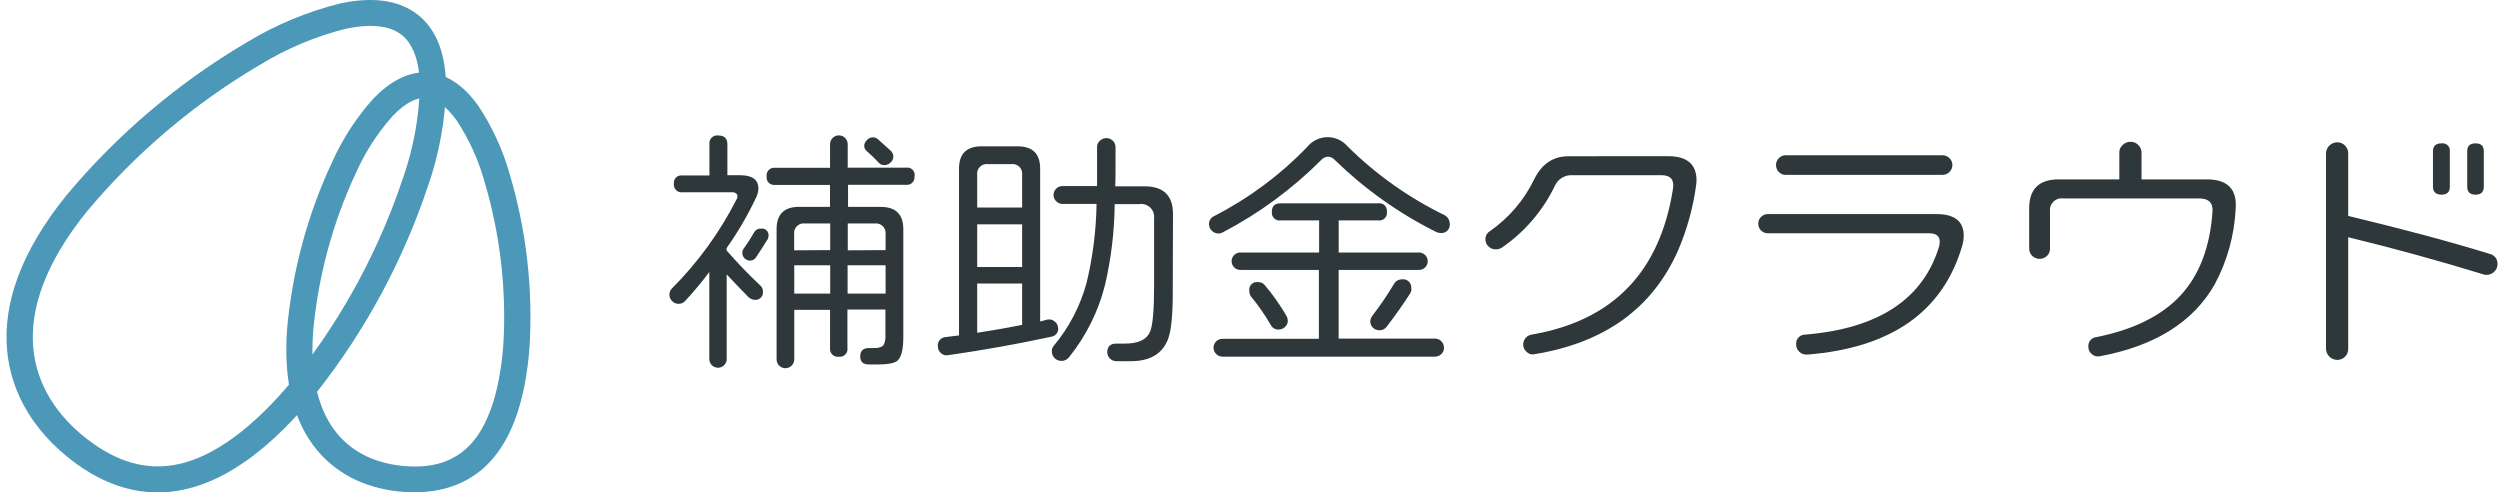
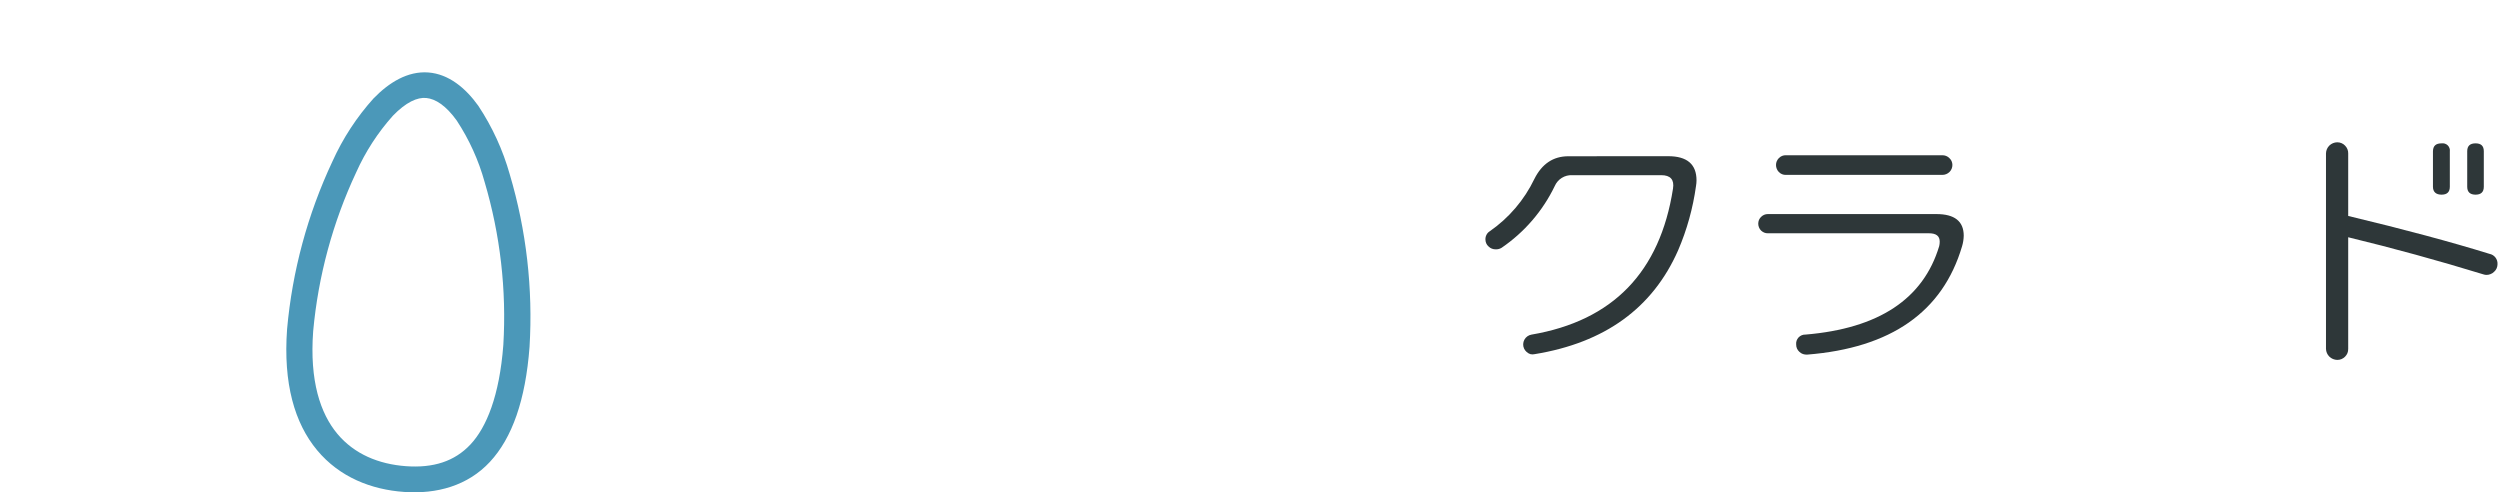
<svg xmlns="http://www.w3.org/2000/svg" width="132" height="26" viewBox="0 0 132 26" fill="none">
-   <path fill-rule="evenodd" clip-rule="evenodd" d="M13.715 3.428C10.257 5.464 7.174 8.077 4.599 11.154C2.303 13.988 1.582 16.404 1.756 18.362C1.929 20.321 3.011 21.95 4.578 23.167C6.145 24.384 7.753 24.892 9.496 24.491C11.239 24.091 13.332 22.698 15.661 19.827C18.127 16.69 20.032 13.149 21.291 9.363C21.831 7.817 22.127 6.196 22.17 4.558C22.152 3.198 21.796 2.304 21.198 1.835C20.6 1.365 19.635 1.237 18.28 1.512C16.67 1.915 15.13 2.561 13.715 3.428V3.428ZM17.984 0.178C19.5 -0.145 20.974 -0.076 22.059 0.776C23.145 1.628 23.533 3.025 23.554 4.549C23.514 6.333 23.196 8.1 22.61 9.785C21.297 13.731 19.312 17.42 16.741 20.688V20.688C14.325 23.678 12.025 25.32 9.807 25.828C7.544 26.348 5.502 25.651 3.708 24.243C1.914 22.835 0.59 20.895 0.374 18.482C0.159 16.069 1.071 13.319 3.514 10.305C6.196 7.096 9.408 4.37 13.012 2.247C14.555 1.308 16.231 0.611 17.984 0.178V0.178Z" fill="#4B98B9" />
  <path fill-rule="evenodd" clip-rule="evenodd" d="M18.803 9.109C17.568 11.747 16.802 14.579 16.536 17.48C16.339 20.114 16.916 21.833 17.813 22.907C18.71 23.98 19.999 24.509 21.434 24.614C22.869 24.718 23.996 24.369 24.842 23.466C25.688 22.563 26.373 20.894 26.576 18.212C26.749 15.308 26.414 12.395 25.587 9.605C25.268 8.457 24.773 7.366 24.119 6.37C23.544 5.566 22.991 5.222 22.51 5.174C22.029 5.126 21.431 5.401 20.743 6.113C19.946 7.005 19.291 8.016 18.803 9.109ZM19.735 5.186C20.54 4.355 21.529 3.745 22.612 3.826C23.694 3.906 24.585 4.651 25.255 5.587C25.994 6.702 26.555 7.925 26.917 9.213C27.793 12.163 28.146 15.243 27.96 18.314C27.748 21.131 27.04 23.125 25.868 24.387C24.696 25.648 23.063 26.097 21.335 25.974C19.607 25.852 17.933 25.2 16.743 23.771C15.553 22.341 14.949 20.246 15.158 17.378C15.432 14.311 16.242 11.316 17.55 8.528C18.1 7.306 18.837 6.177 19.735 5.183V5.186Z" fill="#4B98B9" />
-   <path d="M40.283 15.387C40.291 15.448 40.285 15.51 40.265 15.568C40.245 15.626 40.212 15.679 40.168 15.722C40.124 15.765 40.071 15.797 40.013 15.816C39.954 15.834 39.892 15.839 39.832 15.83C39.714 15.817 39.603 15.767 39.515 15.686C39.431 15.603 39.237 15.387 38.938 15.088L38.37 14.49V18.993C38.36 19.108 38.308 19.216 38.223 19.294C38.138 19.373 38.026 19.416 37.911 19.416C37.795 19.416 37.684 19.373 37.599 19.294C37.514 19.216 37.461 19.108 37.452 18.993V14.362C37.054 14.893 36.629 15.403 36.178 15.89C36.134 15.938 36.08 15.977 36.02 16.003C35.947 16.035 35.868 16.048 35.789 16.041C35.71 16.035 35.633 16.009 35.567 15.966C35.5 15.923 35.445 15.865 35.406 15.796C35.367 15.727 35.346 15.649 35.344 15.57C35.342 15.509 35.352 15.447 35.374 15.39C35.395 15.332 35.429 15.279 35.473 15.235C36.852 13.854 38.005 12.265 38.89 10.526C38.918 10.485 38.934 10.438 38.936 10.389C38.939 10.34 38.928 10.291 38.905 10.248C38.872 10.211 38.83 10.183 38.782 10.166C38.736 10.149 38.685 10.145 38.636 10.152H36.041C35.979 10.161 35.917 10.156 35.858 10.137C35.799 10.118 35.745 10.086 35.7 10.043C35.656 10 35.622 9.947 35.601 9.889C35.58 9.831 35.573 9.768 35.58 9.707C35.572 9.646 35.578 9.584 35.598 9.526C35.618 9.468 35.651 9.415 35.695 9.372C35.739 9.329 35.792 9.297 35.851 9.279C35.909 9.26 35.971 9.255 36.032 9.264H37.458V7.614C37.449 7.551 37.456 7.487 37.476 7.427C37.496 7.366 37.531 7.312 37.576 7.267C37.621 7.222 37.676 7.189 37.737 7.169C37.797 7.149 37.861 7.144 37.924 7.153C38.244 7.153 38.406 7.306 38.406 7.614V9.252H39.081C39.724 9.252 40.044 9.488 40.044 9.961C40.036 10.141 39.986 10.317 39.901 10.475C39.464 11.393 38.95 12.271 38.364 13.1V13.223C38.924 13.87 39.518 14.488 40.143 15.073C40.188 15.113 40.225 15.162 40.25 15.217C40.275 15.272 40.286 15.333 40.283 15.393V15.387ZM40.51 12.664C40.349 12.933 40.146 13.241 39.913 13.594C39.879 13.647 39.831 13.69 39.775 13.719C39.717 13.748 39.654 13.762 39.59 13.761C39.486 13.756 39.388 13.714 39.315 13.641C39.241 13.571 39.198 13.474 39.195 13.372C39.19 13.293 39.209 13.215 39.252 13.148C39.461 12.86 39.654 12.561 39.829 12.251C39.864 12.191 39.916 12.142 39.979 12.11C40.041 12.078 40.112 12.065 40.182 12.072C40.235 12.063 40.289 12.068 40.341 12.084C40.392 12.1 40.439 12.129 40.478 12.166C40.517 12.204 40.546 12.25 40.563 12.301C40.581 12.352 40.586 12.407 40.579 12.46C40.577 12.529 40.557 12.595 40.522 12.655L40.51 12.664ZM48.284 9.3C48.293 9.362 48.288 9.425 48.269 9.484C48.25 9.544 48.217 9.598 48.173 9.642C48.129 9.687 48.076 9.72 48.017 9.74C47.957 9.76 47.894 9.766 47.833 9.758H44.777V10.924H46.499C47.296 10.924 47.695 11.316 47.695 12.102V17.812C47.695 18.44 47.596 18.85 47.396 19.035C47.252 19.172 46.897 19.244 46.323 19.244H45.871C45.572 19.244 45.42 19.101 45.42 18.814C45.42 18.527 45.569 18.38 45.871 18.377H46.17C46.423 18.377 46.588 18.317 46.663 18.198C46.737 18.032 46.767 17.849 46.75 17.669V16.344H44.744V18.377C44.753 18.439 44.747 18.502 44.728 18.561C44.708 18.62 44.675 18.674 44.632 18.718C44.588 18.762 44.535 18.796 44.476 18.816C44.417 18.836 44.354 18.843 44.292 18.835C44.23 18.844 44.166 18.839 44.106 18.819C44.046 18.799 43.991 18.766 43.946 18.722C43.9 18.678 43.866 18.623 43.845 18.564C43.825 18.504 43.818 18.44 43.826 18.377V16.362H41.937V18.975C41.937 19.099 41.887 19.218 41.8 19.305C41.712 19.392 41.594 19.442 41.47 19.442C41.346 19.442 41.228 19.392 41.14 19.305C41.053 19.218 41.004 19.099 41.004 18.975V12.099C41.004 11.311 41.402 10.919 42.2 10.921H43.823V9.764H40.932C40.87 9.772 40.806 9.766 40.747 9.746C40.687 9.726 40.633 9.692 40.589 9.647C40.545 9.603 40.512 9.548 40.493 9.488C40.473 9.429 40.468 9.365 40.478 9.303C40.47 9.242 40.477 9.18 40.497 9.122C40.517 9.064 40.551 9.012 40.595 8.969C40.639 8.926 40.692 8.894 40.751 8.875C40.809 8.856 40.871 8.851 40.932 8.861H43.826V7.614C43.826 7.49 43.875 7.372 43.963 7.284C44.05 7.197 44.169 7.147 44.292 7.147C44.416 7.147 44.535 7.197 44.622 7.284C44.71 7.372 44.759 7.49 44.759 7.614V8.852H47.839C47.9 8.841 47.964 8.846 48.023 8.865C48.083 8.884 48.137 8.917 48.181 8.961C48.226 9.005 48.259 9.059 48.278 9.119C48.298 9.178 48.303 9.241 48.293 9.303L48.284 9.3ZM43.835 13.205V11.8H42.511C42.432 11.788 42.353 11.794 42.278 11.819C42.202 11.843 42.134 11.884 42.078 11.94C42.021 11.995 41.979 12.063 41.953 12.138C41.928 12.213 41.92 12.292 41.931 12.371V13.217L43.835 13.205ZM43.835 15.501V14.006H41.937V15.501H43.835ZM46.759 13.205V12.362C46.768 12.285 46.759 12.207 46.733 12.134C46.708 12.062 46.666 11.995 46.611 11.941C46.556 11.887 46.489 11.846 46.416 11.822C46.343 11.797 46.265 11.79 46.188 11.8H44.762V13.217L46.759 13.205ZM46.759 15.501V14.006H44.753V15.501H46.759ZM47.028 7.958C47.071 7.997 47.105 8.043 47.13 8.095C47.154 8.148 47.168 8.205 47.169 8.263C47.168 8.323 47.154 8.383 47.13 8.439C47.104 8.494 47.066 8.543 47.019 8.583C46.976 8.627 46.924 8.661 46.867 8.684C46.81 8.708 46.749 8.72 46.687 8.72C46.627 8.722 46.568 8.709 46.514 8.681C46.46 8.655 46.413 8.616 46.376 8.568C46.18 8.357 45.973 8.157 45.755 7.97C45.715 7.936 45.683 7.894 45.661 7.846C45.64 7.798 45.629 7.747 45.629 7.695C45.638 7.58 45.689 7.474 45.773 7.396C45.813 7.349 45.863 7.312 45.919 7.288C45.974 7.263 46.035 7.25 46.095 7.249C46.196 7.251 46.292 7.291 46.364 7.36C46.637 7.599 46.858 7.799 47.028 7.958V7.958Z" fill="#2E3739" />
-   <path d="M55.874 17.319C55.883 17.428 55.851 17.536 55.783 17.622C55.715 17.707 55.617 17.764 55.509 17.779C53.749 18.16 51.94 18.484 50.083 18.751C50.014 18.766 49.942 18.766 49.873 18.751C49.806 18.731 49.743 18.697 49.688 18.652C49.633 18.607 49.589 18.55 49.559 18.485C49.531 18.42 49.517 18.35 49.518 18.279C49.512 18.217 49.519 18.155 49.538 18.097C49.558 18.039 49.589 17.985 49.63 17.939C49.672 17.894 49.722 17.857 49.779 17.832C49.835 17.807 49.896 17.794 49.957 17.794L50.636 17.71V8.903C50.636 8.117 51.034 7.725 51.832 7.725H53.724C54.522 7.725 54.92 8.117 54.92 8.903V16.975L55.288 16.876C55.357 16.86 55.428 16.86 55.497 16.876C55.566 16.892 55.629 16.924 55.683 16.969C55.742 17.011 55.789 17.068 55.82 17.134C55.853 17.196 55.87 17.266 55.868 17.337L55.874 17.319ZM53.969 10.957V9.234C53.98 9.156 53.971 9.077 53.946 9.003C53.92 8.928 53.877 8.861 53.821 8.806C53.765 8.751 53.697 8.709 53.622 8.685C53.547 8.661 53.467 8.655 53.389 8.666H52.173C52.095 8.654 52.015 8.661 51.941 8.685C51.866 8.709 51.798 8.751 51.742 8.806C51.686 8.861 51.643 8.928 51.618 9.003C51.593 9.077 51.585 9.157 51.596 9.234V10.957H53.969ZM53.969 14.099V11.845H51.596V14.096L53.969 14.099ZM53.969 17.154V14.972H51.596V17.57C52.397 17.45 53.186 17.31 53.969 17.154ZM61.922 15.459C61.922 16.655 61.839 17.483 61.668 17.917C61.369 18.686 60.715 19.071 59.704 19.071H58.944C58.881 19.071 58.819 19.059 58.76 19.035C58.702 19.01 58.648 18.975 58.604 18.93C58.559 18.887 58.524 18.836 58.5 18.779C58.475 18.722 58.463 18.66 58.463 18.599C58.463 18.299 58.625 18.141 58.944 18.141H59.411C60.106 18.141 60.544 17.933 60.723 17.516C60.865 17.181 60.936 16.384 60.936 15.124V11.543C60.95 11.438 60.939 11.331 60.905 11.231C60.871 11.13 60.814 11.04 60.738 10.965C60.663 10.891 60.571 10.835 60.471 10.803C60.37 10.77 60.263 10.761 60.158 10.777H58.855C58.842 12.213 58.671 13.642 58.346 15.041C57.998 16.43 57.353 17.729 56.457 18.847C56.409 18.911 56.348 18.964 56.278 19.002C56.206 19.038 56.127 19.056 56.047 19.056C55.98 19.056 55.913 19.044 55.85 19.02C55.79 18.994 55.734 18.957 55.686 18.912C55.638 18.865 55.601 18.809 55.575 18.748C55.55 18.688 55.537 18.622 55.539 18.557C55.531 18.448 55.567 18.34 55.638 18.258C56.452 17.285 57.045 16.146 57.375 14.921C57.701 13.56 57.877 12.168 57.898 10.768H56.086C55.963 10.763 55.846 10.71 55.76 10.622C55.718 10.579 55.684 10.528 55.661 10.472C55.638 10.416 55.626 10.356 55.626 10.296C55.627 10.173 55.675 10.055 55.761 9.967C55.847 9.879 55.963 9.827 56.086 9.823H57.925C57.925 9.498 57.925 9.16 57.925 8.81V7.763C57.923 7.701 57.935 7.638 57.961 7.581C57.987 7.524 58.025 7.473 58.072 7.432C58.117 7.386 58.171 7.351 58.23 7.327C58.29 7.303 58.354 7.291 58.418 7.291C58.545 7.29 58.666 7.339 58.756 7.428C58.847 7.516 58.898 7.637 58.9 7.763V8.81C58.9 9.163 58.9 9.503 58.885 9.838H60.439C61.426 9.838 61.934 10.323 61.934 11.297L61.922 15.459Z" fill="#2E3739" />
-   <path d="M76.546 11.8C76.557 11.867 76.551 11.936 76.53 12.001C76.509 12.066 76.473 12.125 76.425 12.174C76.378 12.223 76.319 12.26 76.254 12.282C76.19 12.304 76.121 12.311 76.053 12.302C75.974 12.301 75.896 12.282 75.826 12.245C73.861 11.265 72.059 9.986 70.486 8.454C70.44 8.4 70.384 8.357 70.321 8.325C70.257 8.294 70.189 8.276 70.118 8.272C70.046 8.277 69.975 8.298 69.91 8.331C69.846 8.364 69.788 8.41 69.742 8.466C68.216 9.99 66.468 11.273 64.557 12.272C64.488 12.311 64.409 12.331 64.33 12.329C64.2 12.327 64.075 12.274 63.983 12.182C63.937 12.138 63.901 12.085 63.875 12.027C63.85 11.968 63.837 11.905 63.837 11.841C63.831 11.752 63.854 11.663 63.903 11.587C63.951 11.511 64.02 11.449 64.103 11.411C65.933 10.474 67.595 9.239 69.021 7.757C69.148 7.6 69.307 7.472 69.488 7.384C69.669 7.295 69.868 7.246 70.07 7.242C70.271 7.238 70.472 7.279 70.656 7.36C70.841 7.442 71.005 7.563 71.138 7.715C72.636 9.202 74.368 10.432 76.265 11.357C76.347 11.399 76.416 11.463 76.466 11.54C76.515 11.618 76.543 11.707 76.546 11.8V11.8ZM76.247 18.359C76.246 18.484 76.196 18.603 76.107 18.691C76.016 18.78 75.894 18.83 75.766 18.831H64.554C64.491 18.832 64.428 18.819 64.37 18.795C64.311 18.771 64.258 18.736 64.213 18.691C64.169 18.648 64.134 18.596 64.11 18.538C64.086 18.481 64.073 18.42 64.073 18.358C64.073 18.296 64.086 18.234 64.11 18.177C64.134 18.12 64.169 18.068 64.213 18.024C64.258 17.98 64.312 17.945 64.37 17.922C64.429 17.898 64.491 17.886 64.554 17.887H69.637V14.251H65.526C65.463 14.256 65.399 14.248 65.339 14.227C65.279 14.207 65.223 14.174 65.177 14.131C65.13 14.088 65.093 14.035 65.067 13.977C65.042 13.919 65.028 13.856 65.028 13.792C65.028 13.729 65.042 13.666 65.067 13.607C65.093 13.549 65.13 13.497 65.177 13.454C65.223 13.411 65.279 13.378 65.339 13.357C65.399 13.336 65.463 13.328 65.526 13.333H69.649V11.638H67.619C67.556 11.648 67.492 11.642 67.432 11.623C67.372 11.603 67.317 11.57 67.272 11.525C67.228 11.481 67.194 11.427 67.173 11.367C67.153 11.307 67.147 11.243 67.155 11.181C67.155 10.882 67.308 10.735 67.619 10.735H72.776C72.837 10.726 72.899 10.732 72.957 10.751C73.016 10.77 73.069 10.802 73.113 10.846C73.156 10.889 73.19 10.941 73.21 11C73.23 11.058 73.236 11.12 73.228 11.181C73.237 11.242 73.232 11.305 73.213 11.365C73.194 11.424 73.161 11.478 73.117 11.523C73.073 11.567 73.019 11.601 72.96 11.621C72.901 11.641 72.838 11.647 72.776 11.638H70.683V13.333H74.887C74.95 13.328 75.014 13.336 75.074 13.357C75.134 13.378 75.189 13.411 75.236 13.454C75.283 13.497 75.32 13.549 75.346 13.607C75.371 13.666 75.385 13.729 75.385 13.792C75.385 13.856 75.371 13.919 75.346 13.977C75.32 14.035 75.283 14.088 75.236 14.131C75.189 14.174 75.134 14.207 75.074 14.227C75.014 14.248 74.95 14.256 74.887 14.251H70.68V17.878H75.763C75.826 17.877 75.887 17.889 75.945 17.913C76.003 17.936 76.056 17.971 76.1 18.015C76.144 18.059 76.18 18.111 76.204 18.169C76.228 18.226 76.241 18.288 76.241 18.35L76.247 18.359ZM67.999 16.927C67.999 16.989 67.986 17.051 67.961 17.108C67.937 17.165 67.9 17.216 67.855 17.259C67.811 17.303 67.758 17.339 67.7 17.363C67.642 17.387 67.58 17.399 67.517 17.399C67.435 17.404 67.354 17.385 67.281 17.346C67.209 17.307 67.149 17.249 67.108 17.178C66.798 16.64 66.444 16.13 66.049 15.65C65.99 15.562 65.96 15.458 65.962 15.351C65.954 15.29 65.959 15.226 65.979 15.167C65.998 15.108 66.031 15.054 66.076 15.009C66.12 14.965 66.173 14.931 66.233 14.911C66.292 14.891 66.355 14.885 66.417 14.894C66.487 14.892 66.556 14.905 66.62 14.933C66.683 14.962 66.738 15.005 66.782 15.058C67.205 15.557 67.583 16.092 67.912 16.658C67.964 16.734 67.99 16.826 67.987 16.918L67.999 16.927ZM74.525 15.247C74.525 15.335 74.501 15.421 74.454 15.495C74.154 15.976 73.739 16.562 73.21 17.259C73.165 17.317 73.107 17.363 73.041 17.394C72.975 17.425 72.903 17.44 72.83 17.438C72.703 17.438 72.581 17.389 72.489 17.301C72.445 17.257 72.41 17.205 72.385 17.147C72.361 17.09 72.349 17.028 72.349 16.966C72.358 16.866 72.392 16.771 72.447 16.688C72.864 16.148 73.249 15.584 73.598 14.999C73.639 14.924 73.698 14.862 73.771 14.818C73.844 14.775 73.926 14.751 74.011 14.75C74.078 14.739 74.147 14.743 74.212 14.764C74.277 14.784 74.337 14.819 74.386 14.867C74.435 14.914 74.472 14.973 74.494 15.037C74.516 15.101 74.523 15.17 74.513 15.238L74.525 15.247Z" fill="#2E3739" />
  <path d="M88.081 8.247C89.078 8.247 89.576 8.673 89.576 9.524C89.575 9.624 89.566 9.724 89.549 9.823C89.387 10.994 89.069 12.139 88.601 13.225C87.256 16.271 84.732 18.096 81.031 18.699C80.956 18.717 80.878 18.717 80.804 18.699C80.731 18.675 80.663 18.636 80.606 18.584C80.548 18.533 80.501 18.47 80.469 18.401C80.436 18.327 80.421 18.248 80.424 18.168C80.427 18.087 80.448 18.009 80.486 17.939C80.523 17.868 80.577 17.807 80.642 17.76C80.707 17.713 80.782 17.681 80.861 17.668C85.158 16.936 87.649 14.366 88.335 9.957C88.41 9.485 88.201 9.249 87.713 9.249H83.01C82.817 9.24 82.626 9.29 82.463 9.392C82.299 9.494 82.17 9.643 82.092 9.82C81.459 11.136 80.489 12.262 79.282 13.085C79.192 13.14 79.088 13.168 78.983 13.165C78.911 13.167 78.839 13.155 78.771 13.129C78.705 13.103 78.645 13.063 78.594 13.013C78.541 12.967 78.499 12.91 78.472 12.845C78.445 12.781 78.43 12.712 78.43 12.642C78.428 12.557 78.447 12.473 78.487 12.397C78.526 12.321 78.585 12.257 78.657 12.212C79.67 11.51 80.483 10.557 81.016 9.446C81.415 8.649 82.013 8.25 82.81 8.25L88.081 8.247Z" fill="#2E3739" />
  <path d="M95.415 18.724C95.342 18.727 95.269 18.717 95.199 18.694C95.129 18.67 95.065 18.632 95.011 18.58C94.957 18.532 94.913 18.473 94.882 18.407C94.853 18.34 94.837 18.268 94.838 18.195C94.83 18.126 94.838 18.057 94.859 17.992C94.881 17.927 94.917 17.867 94.963 17.817C95.01 17.767 95.067 17.728 95.131 17.701C95.194 17.675 95.262 17.663 95.331 17.666C99.198 17.343 101.551 15.786 102.39 12.995C102.408 12.918 102.417 12.839 102.417 12.759C102.417 12.46 102.228 12.317 101.849 12.317H93.346C93.278 12.32 93.211 12.307 93.148 12.281C93.088 12.255 93.032 12.219 92.984 12.173C92.936 12.125 92.898 12.067 92.873 12.003C92.823 11.878 92.823 11.739 92.873 11.614C92.899 11.555 92.936 11.501 92.981 11.456C93.028 11.408 93.084 11.369 93.145 11.342C93.208 11.316 93.275 11.302 93.343 11.303H102.243C103.202 11.303 103.683 11.683 103.685 12.442C103.681 12.632 103.652 12.82 103.598 13.001C102.575 16.465 99.848 18.373 95.415 18.724ZM103.087 8.708C103.087 8.777 103.074 8.845 103.048 8.908C103.022 8.974 102.982 9.033 102.931 9.082C102.881 9.131 102.821 9.17 102.755 9.196C102.689 9.223 102.619 9.235 102.548 9.234H94.296C94.227 9.237 94.158 9.225 94.093 9.198C94.029 9.172 93.971 9.132 93.923 9.082C93.874 9.033 93.837 8.975 93.812 8.911C93.786 8.848 93.773 8.78 93.773 8.711C93.773 8.643 93.786 8.576 93.812 8.514C93.839 8.453 93.876 8.397 93.923 8.349C93.971 8.299 94.029 8.259 94.093 8.233C94.158 8.206 94.227 8.194 94.296 8.197H102.548C102.619 8.195 102.689 8.207 102.755 8.233C102.82 8.259 102.879 8.298 102.928 8.349C102.978 8.394 103.018 8.449 103.045 8.511C103.072 8.573 103.086 8.64 103.087 8.708V8.708Z" fill="#2E3739" />
-   <path d="M111.9 9.471V8.056C111.897 7.98 111.912 7.905 111.942 7.835C111.975 7.766 112.02 7.704 112.077 7.653C112.132 7.599 112.197 7.556 112.268 7.527C112.34 7.5 112.416 7.486 112.492 7.485C112.568 7.485 112.644 7.5 112.714 7.53C112.785 7.557 112.849 7.599 112.902 7.653C112.955 7.706 112.998 7.769 113.028 7.838C113.057 7.907 113.073 7.981 113.072 8.056V9.471H116.52C117.612 9.471 118.12 9.985 118.044 11.013C117.978 12.408 117.602 13.77 116.944 15.002C115.814 16.995 113.794 18.264 110.884 18.808C110.809 18.824 110.731 18.824 110.657 18.808C110.582 18.788 110.513 18.752 110.453 18.703C110.392 18.656 110.343 18.595 110.31 18.524C110.277 18.454 110.262 18.377 110.265 18.299C110.255 18.177 110.294 18.056 110.373 17.963C110.452 17.869 110.565 17.811 110.687 17.8C112.664 17.402 114.148 16.665 115.138 15.591C116.129 14.516 116.689 13.048 116.819 11.187C116.858 10.714 116.624 10.478 116.125 10.478H108.949C108.854 10.463 108.757 10.471 108.665 10.5C108.574 10.53 108.49 10.58 108.421 10.647C108.353 10.715 108.3 10.797 108.269 10.888C108.238 10.979 108.228 11.076 108.241 11.172V13.145C108.239 13.215 108.224 13.283 108.196 13.347C108.168 13.411 108.127 13.468 108.076 13.516C107.972 13.614 107.834 13.669 107.691 13.668C107.548 13.669 107.411 13.614 107.308 13.516C107.206 13.419 107.146 13.286 107.141 13.145V11.001C107.141 9.982 107.658 9.474 108.695 9.471H111.9Z" fill="#2E3739" />
  <path d="M131.444 13.403C131.568 13.426 131.68 13.494 131.758 13.594C131.836 13.693 131.875 13.818 131.869 13.944C131.869 14.02 131.854 14.095 131.824 14.165C131.794 14.235 131.749 14.297 131.692 14.347C131.64 14.401 131.577 14.443 131.507 14.47C131.438 14.5 131.364 14.515 131.289 14.515C131.23 14.515 131.173 14.505 131.118 14.485C128.738 13.755 126.36 13.103 123.985 12.527V18.419C123.987 18.496 123.974 18.572 123.946 18.644C123.916 18.715 123.872 18.78 123.817 18.835C123.763 18.889 123.699 18.931 123.629 18.961C123.559 18.989 123.483 19.004 123.407 19.003C123.251 19 123.101 18.938 122.989 18.829C122.879 18.72 122.816 18.574 122.812 18.419V8.096C122.816 7.942 122.879 7.795 122.989 7.686C123.101 7.577 123.251 7.515 123.407 7.513C123.484 7.513 123.561 7.528 123.632 7.558C123.702 7.587 123.765 7.631 123.817 7.686C123.871 7.74 123.914 7.804 123.943 7.874C123.973 7.944 123.987 8.02 123.985 8.096V11.402C126.924 12.106 129.411 12.773 131.444 13.403ZM129.351 9.86C129.351 10.138 129.205 10.278 128.915 10.278C128.625 10.278 128.46 10.138 128.46 9.86V8C128.46 7.701 128.613 7.569 128.915 7.569C128.974 7.561 129.034 7.566 129.09 7.584C129.147 7.602 129.198 7.634 129.241 7.675C129.283 7.717 129.315 7.768 129.334 7.825C129.354 7.881 129.359 7.941 129.351 8V9.86ZM131.145 9.86C131.145 10.138 130.999 10.278 130.709 10.278C130.419 10.278 130.269 10.138 130.269 9.86V7.985C130.269 7.707 130.416 7.569 130.709 7.569C131.002 7.569 131.145 7.707 131.145 7.985V9.86Z" fill="#2E3739" />
</svg>